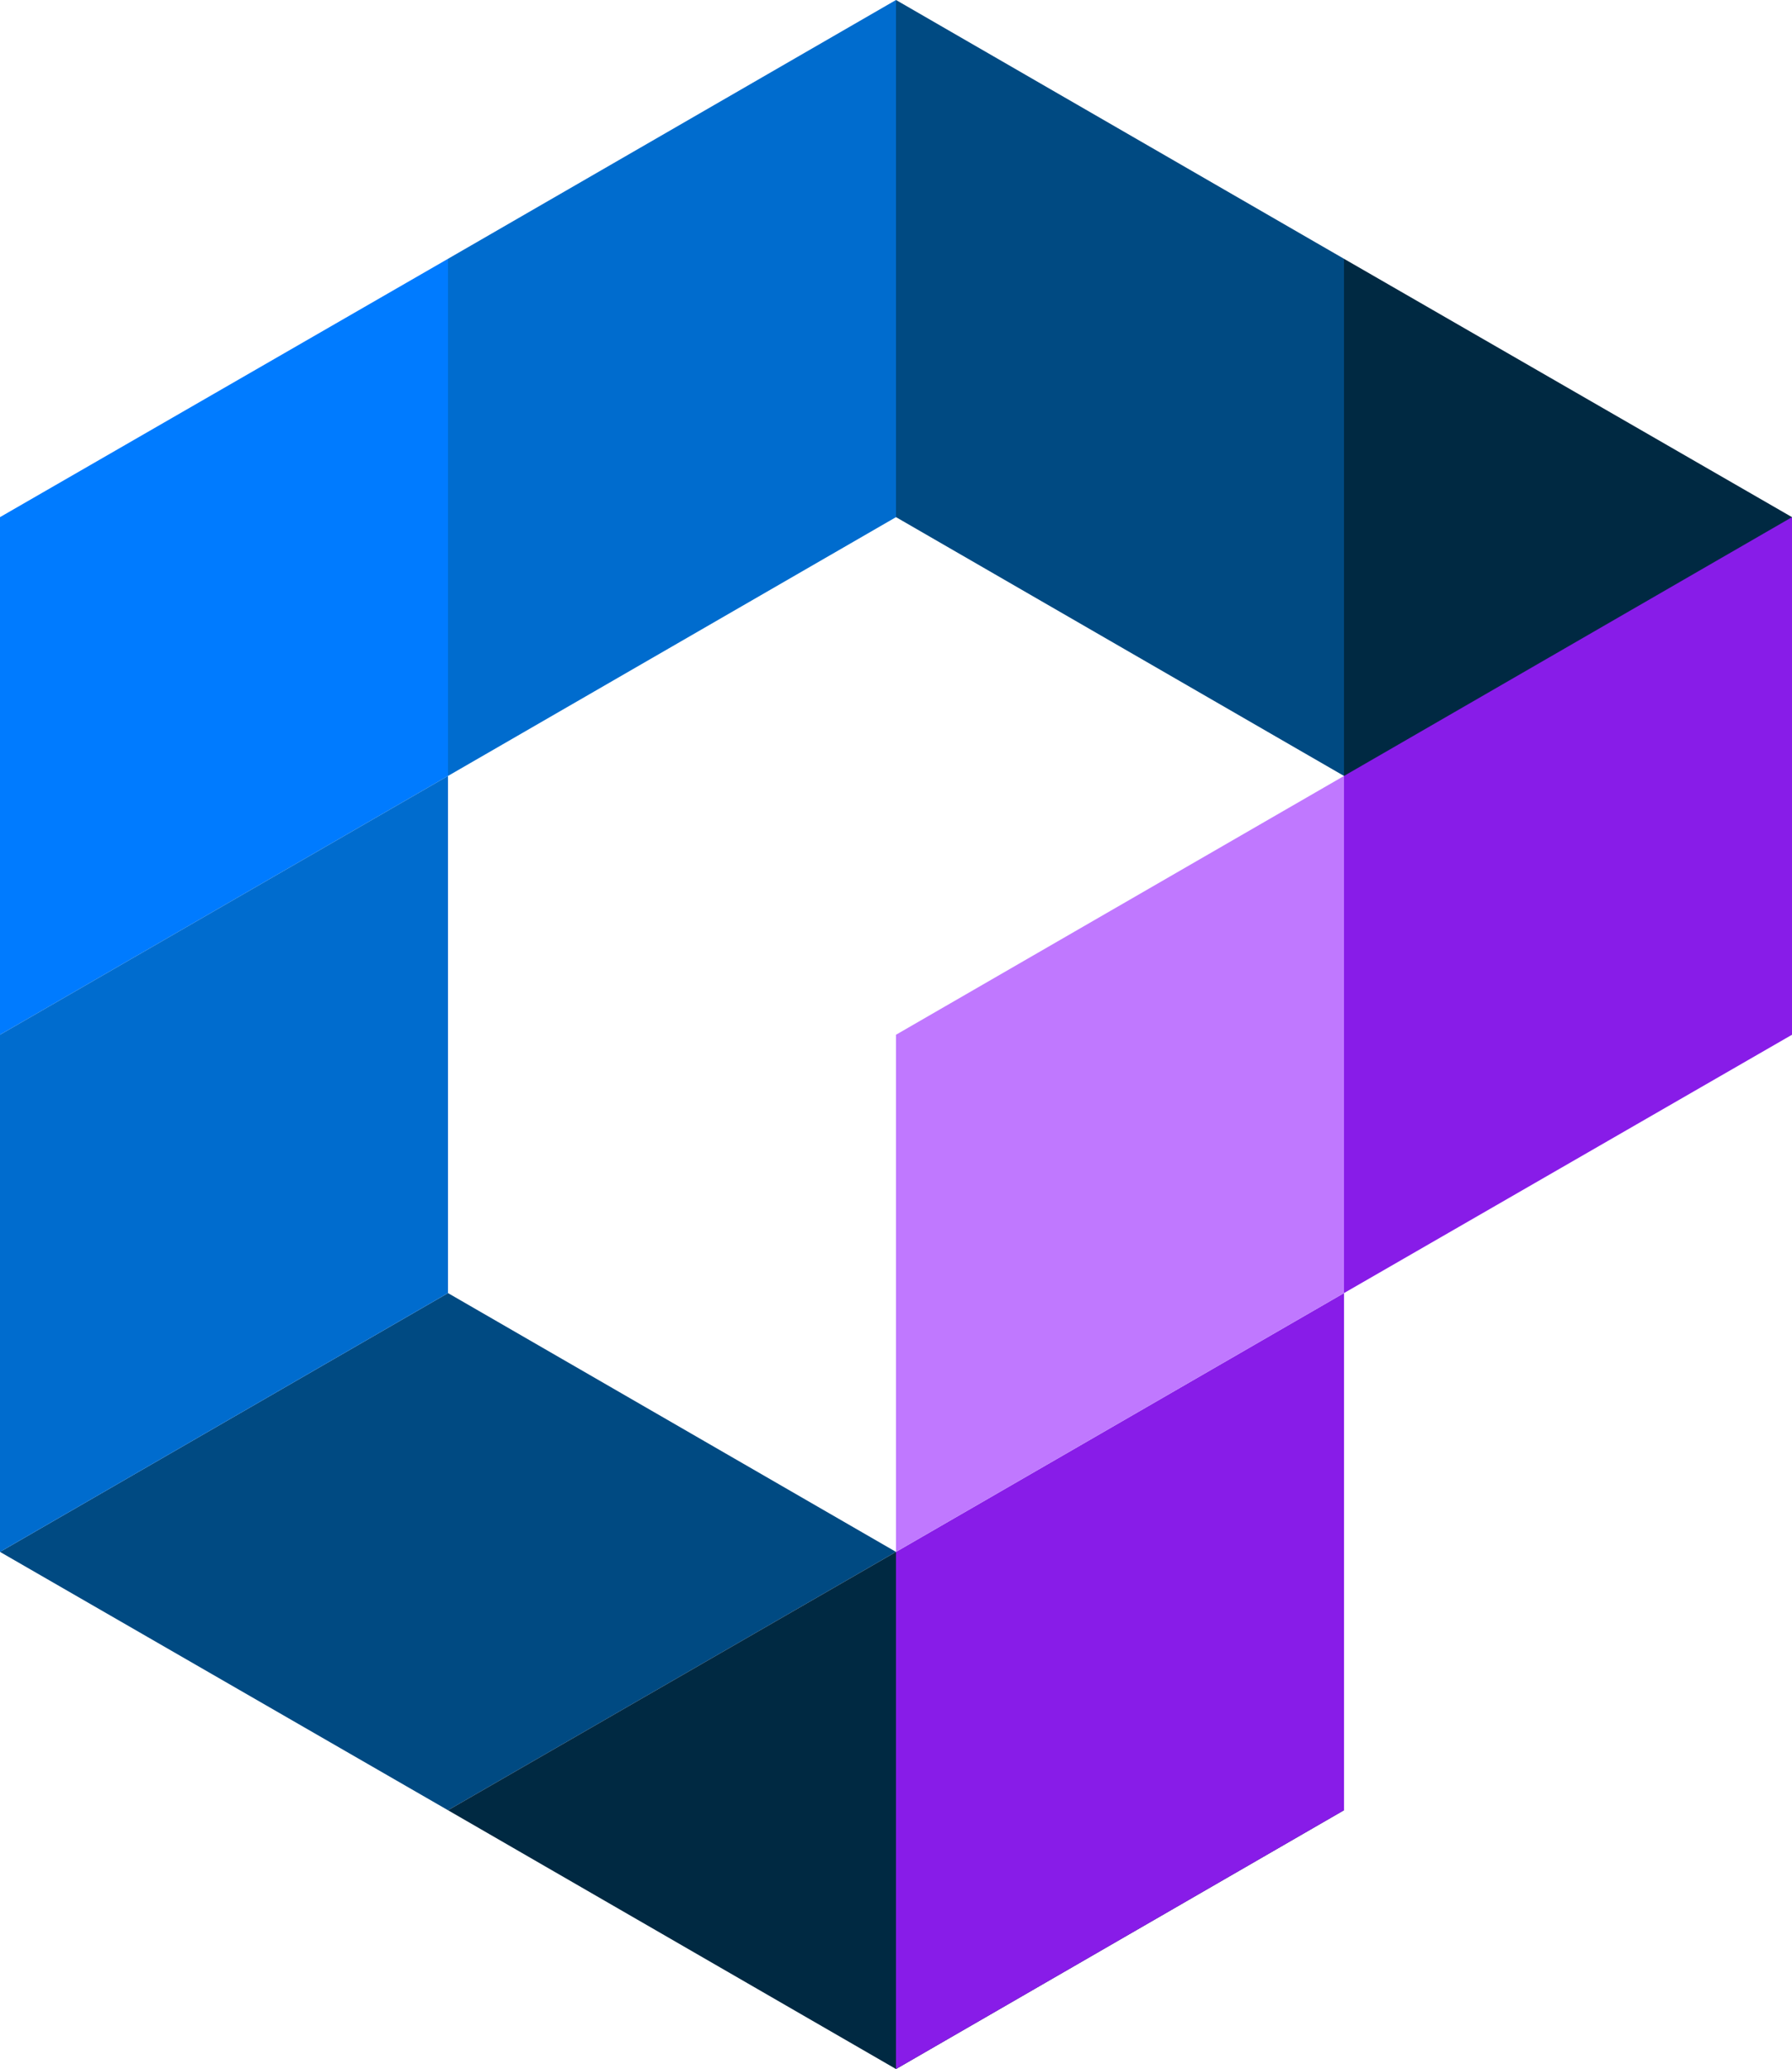
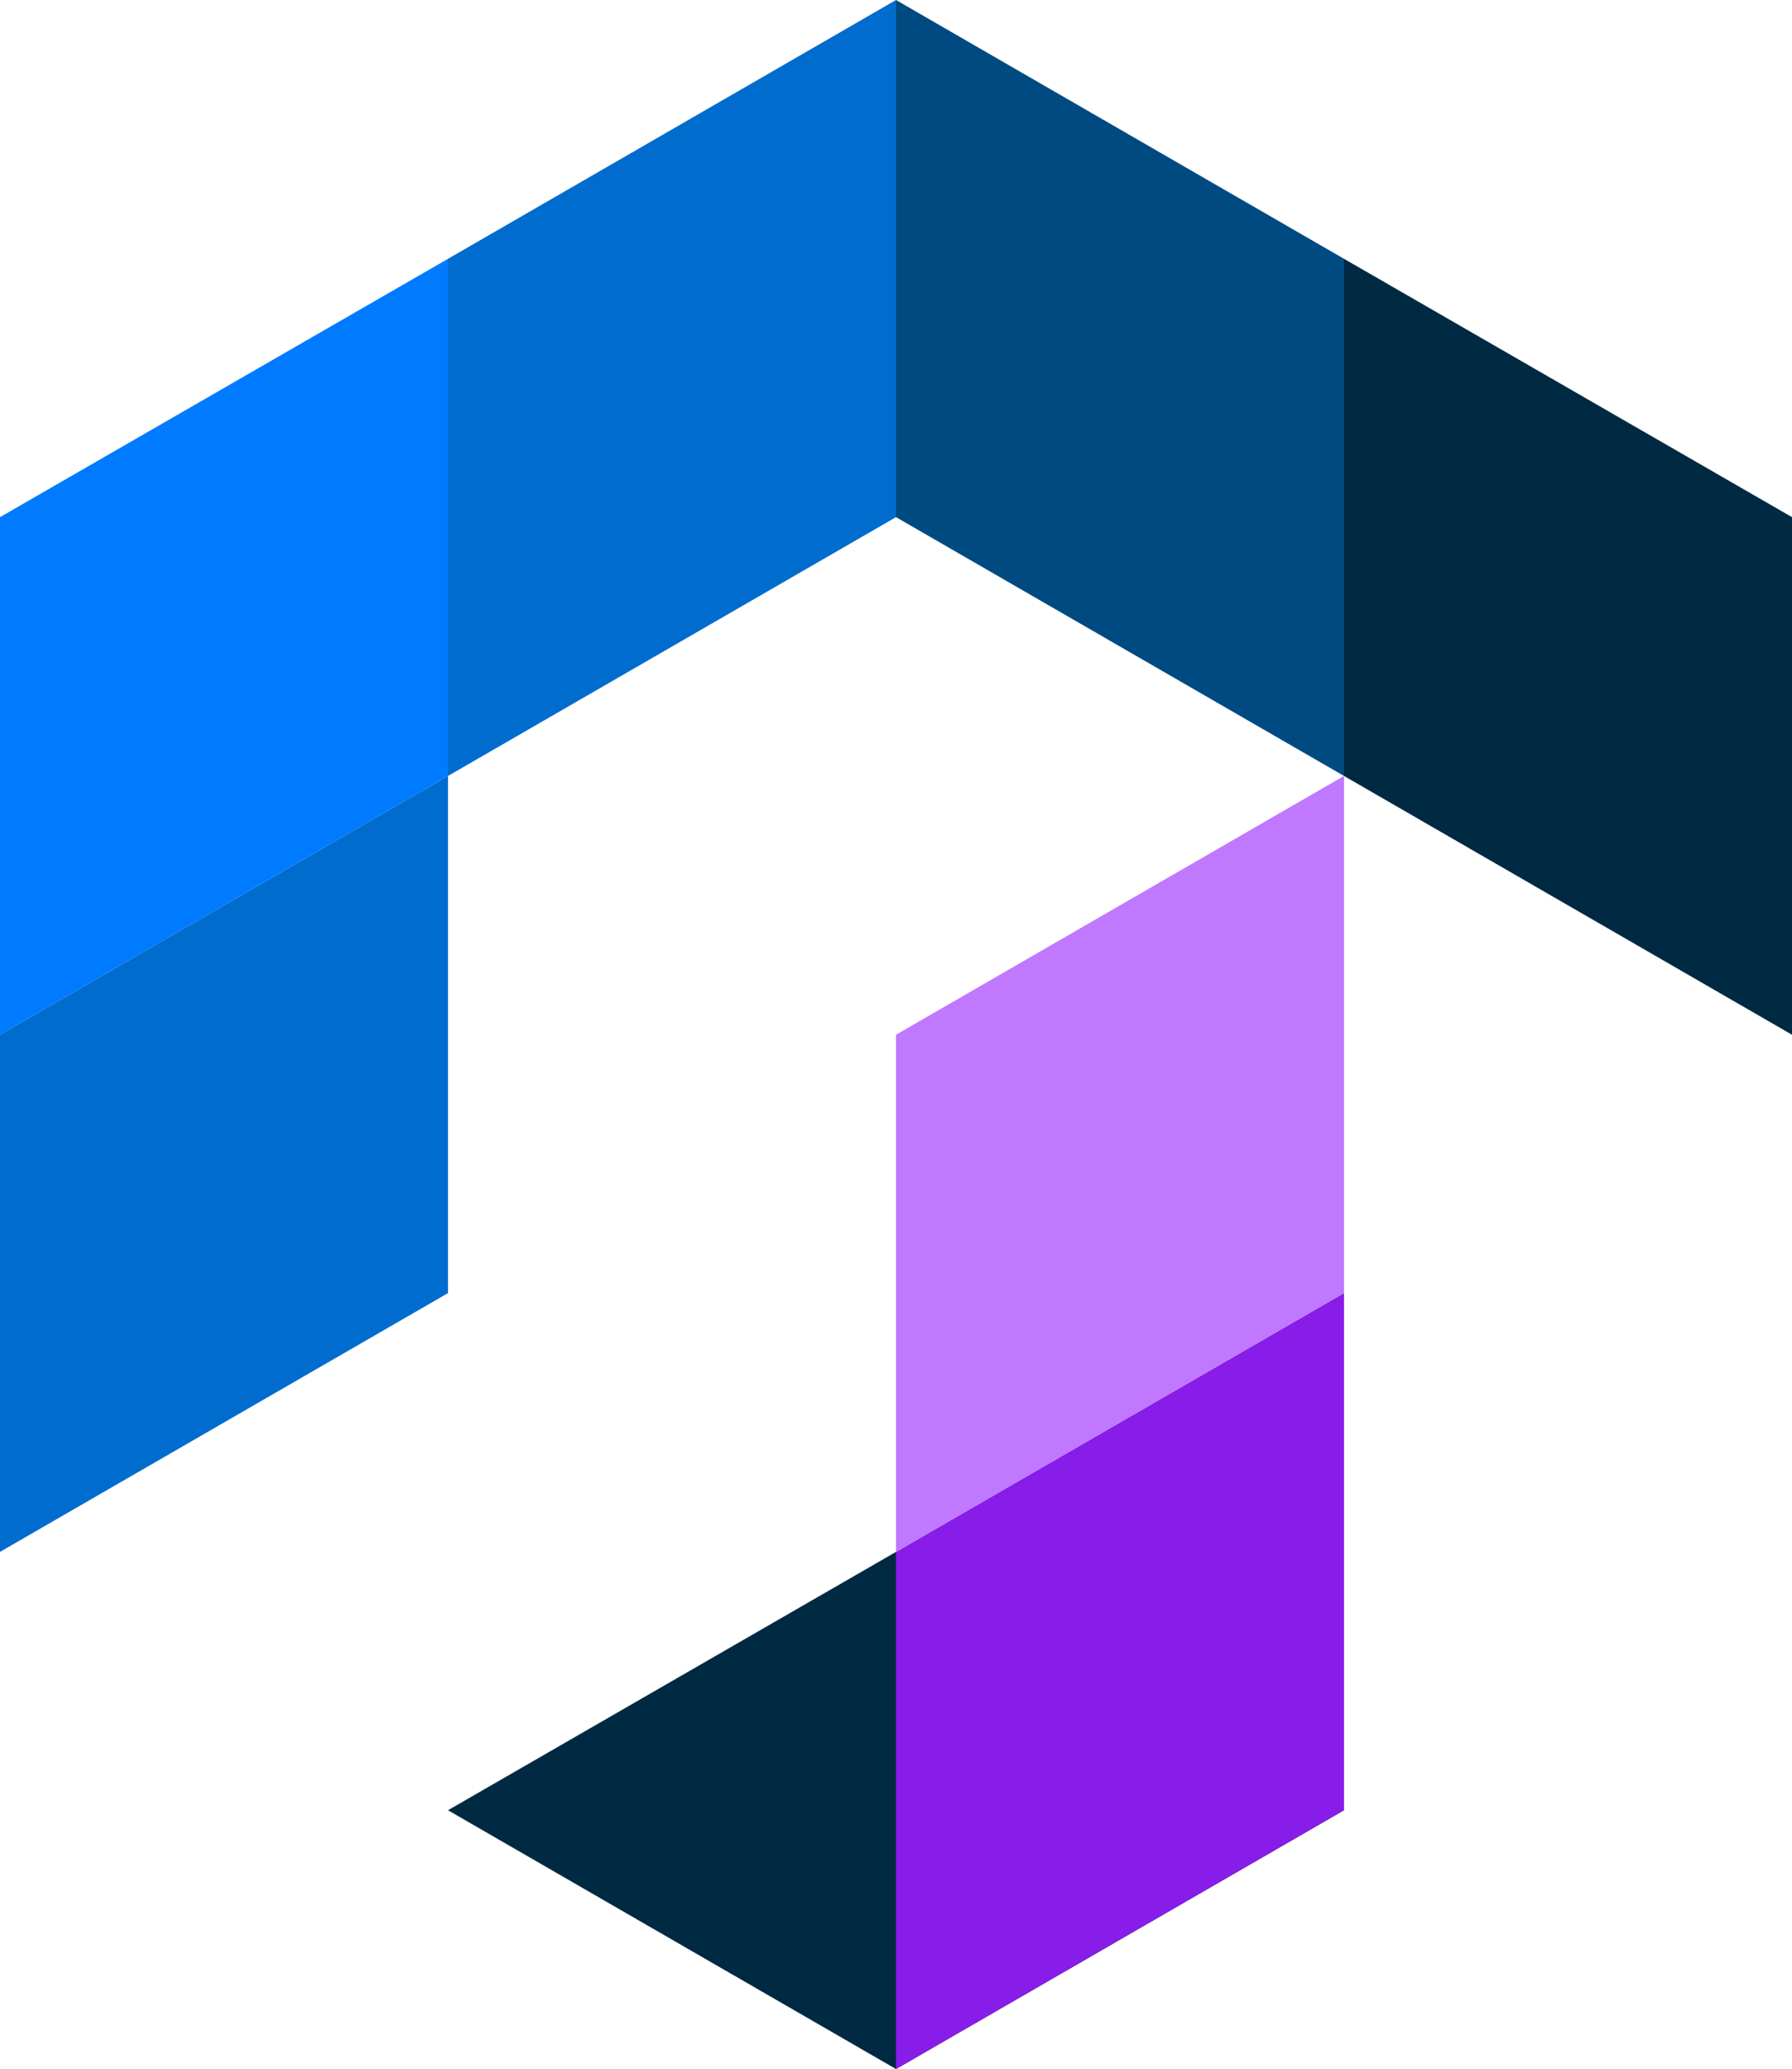
<svg xmlns="http://www.w3.org/2000/svg" viewBox="0 0 38.92 44.93">
  <defs>
    <style>.cls-1{fill:#004a82;}.cls-2{fill:#002942;}.cls-3{fill:#007bff;}.cls-4{fill:#006cce;}.cls-5{fill:#881ce8;}.cls-6{fill:#c078ff;}</style>
  </defs>
  <g id="Layer_2" data-name="Layer 2">
    <g id="Layer_1-2" data-name="Layer 1">
-       <polygon class="cls-1" points="9.73 39.31 19.46 33.7 9.73 28.08 0 33.7 9.73 39.31" />
      <polygon class="cls-2" points="19.46 44.93 29.19 39.31 19.46 33.7 9.73 39.31 19.46 44.93" />
      <polygon class="cls-2" points="38.92 22.47 38.92 11.23 29.19 5.62 29.19 16.85 38.92 22.47" />
      <polygon class="cls-1" points="29.19 16.85 29.19 5.62 19.46 0 19.46 11.23 29.19 16.85" />
      <polygon class="cls-3" points="0 22.47 0 11.23 9.73 5.62 9.73 16.85 0 22.47" />
      <polygon class="cls-4" points="9.73 16.85 9.73 5.62 19.46 0 19.46 11.23 9.73 16.85" />
      <polygon class="cls-4" points="0 33.7 0 22.47 9.73 16.85 9.73 28.08 0 33.7" />
      <polygon class="cls-5" points="19.46 44.93 19.46 33.7 29.19 28.08 29.19 39.31 19.46 44.93" />
      <polygon class="cls-6" points="19.46 33.7 19.46 22.47 29.19 16.85 29.19 28.08 19.46 33.7" />
-       <polygon class="cls-5" points="29.19 28.08 29.19 16.85 38.92 11.23 38.92 22.47 29.19 28.08" />
    </g>
  </g>
</svg>